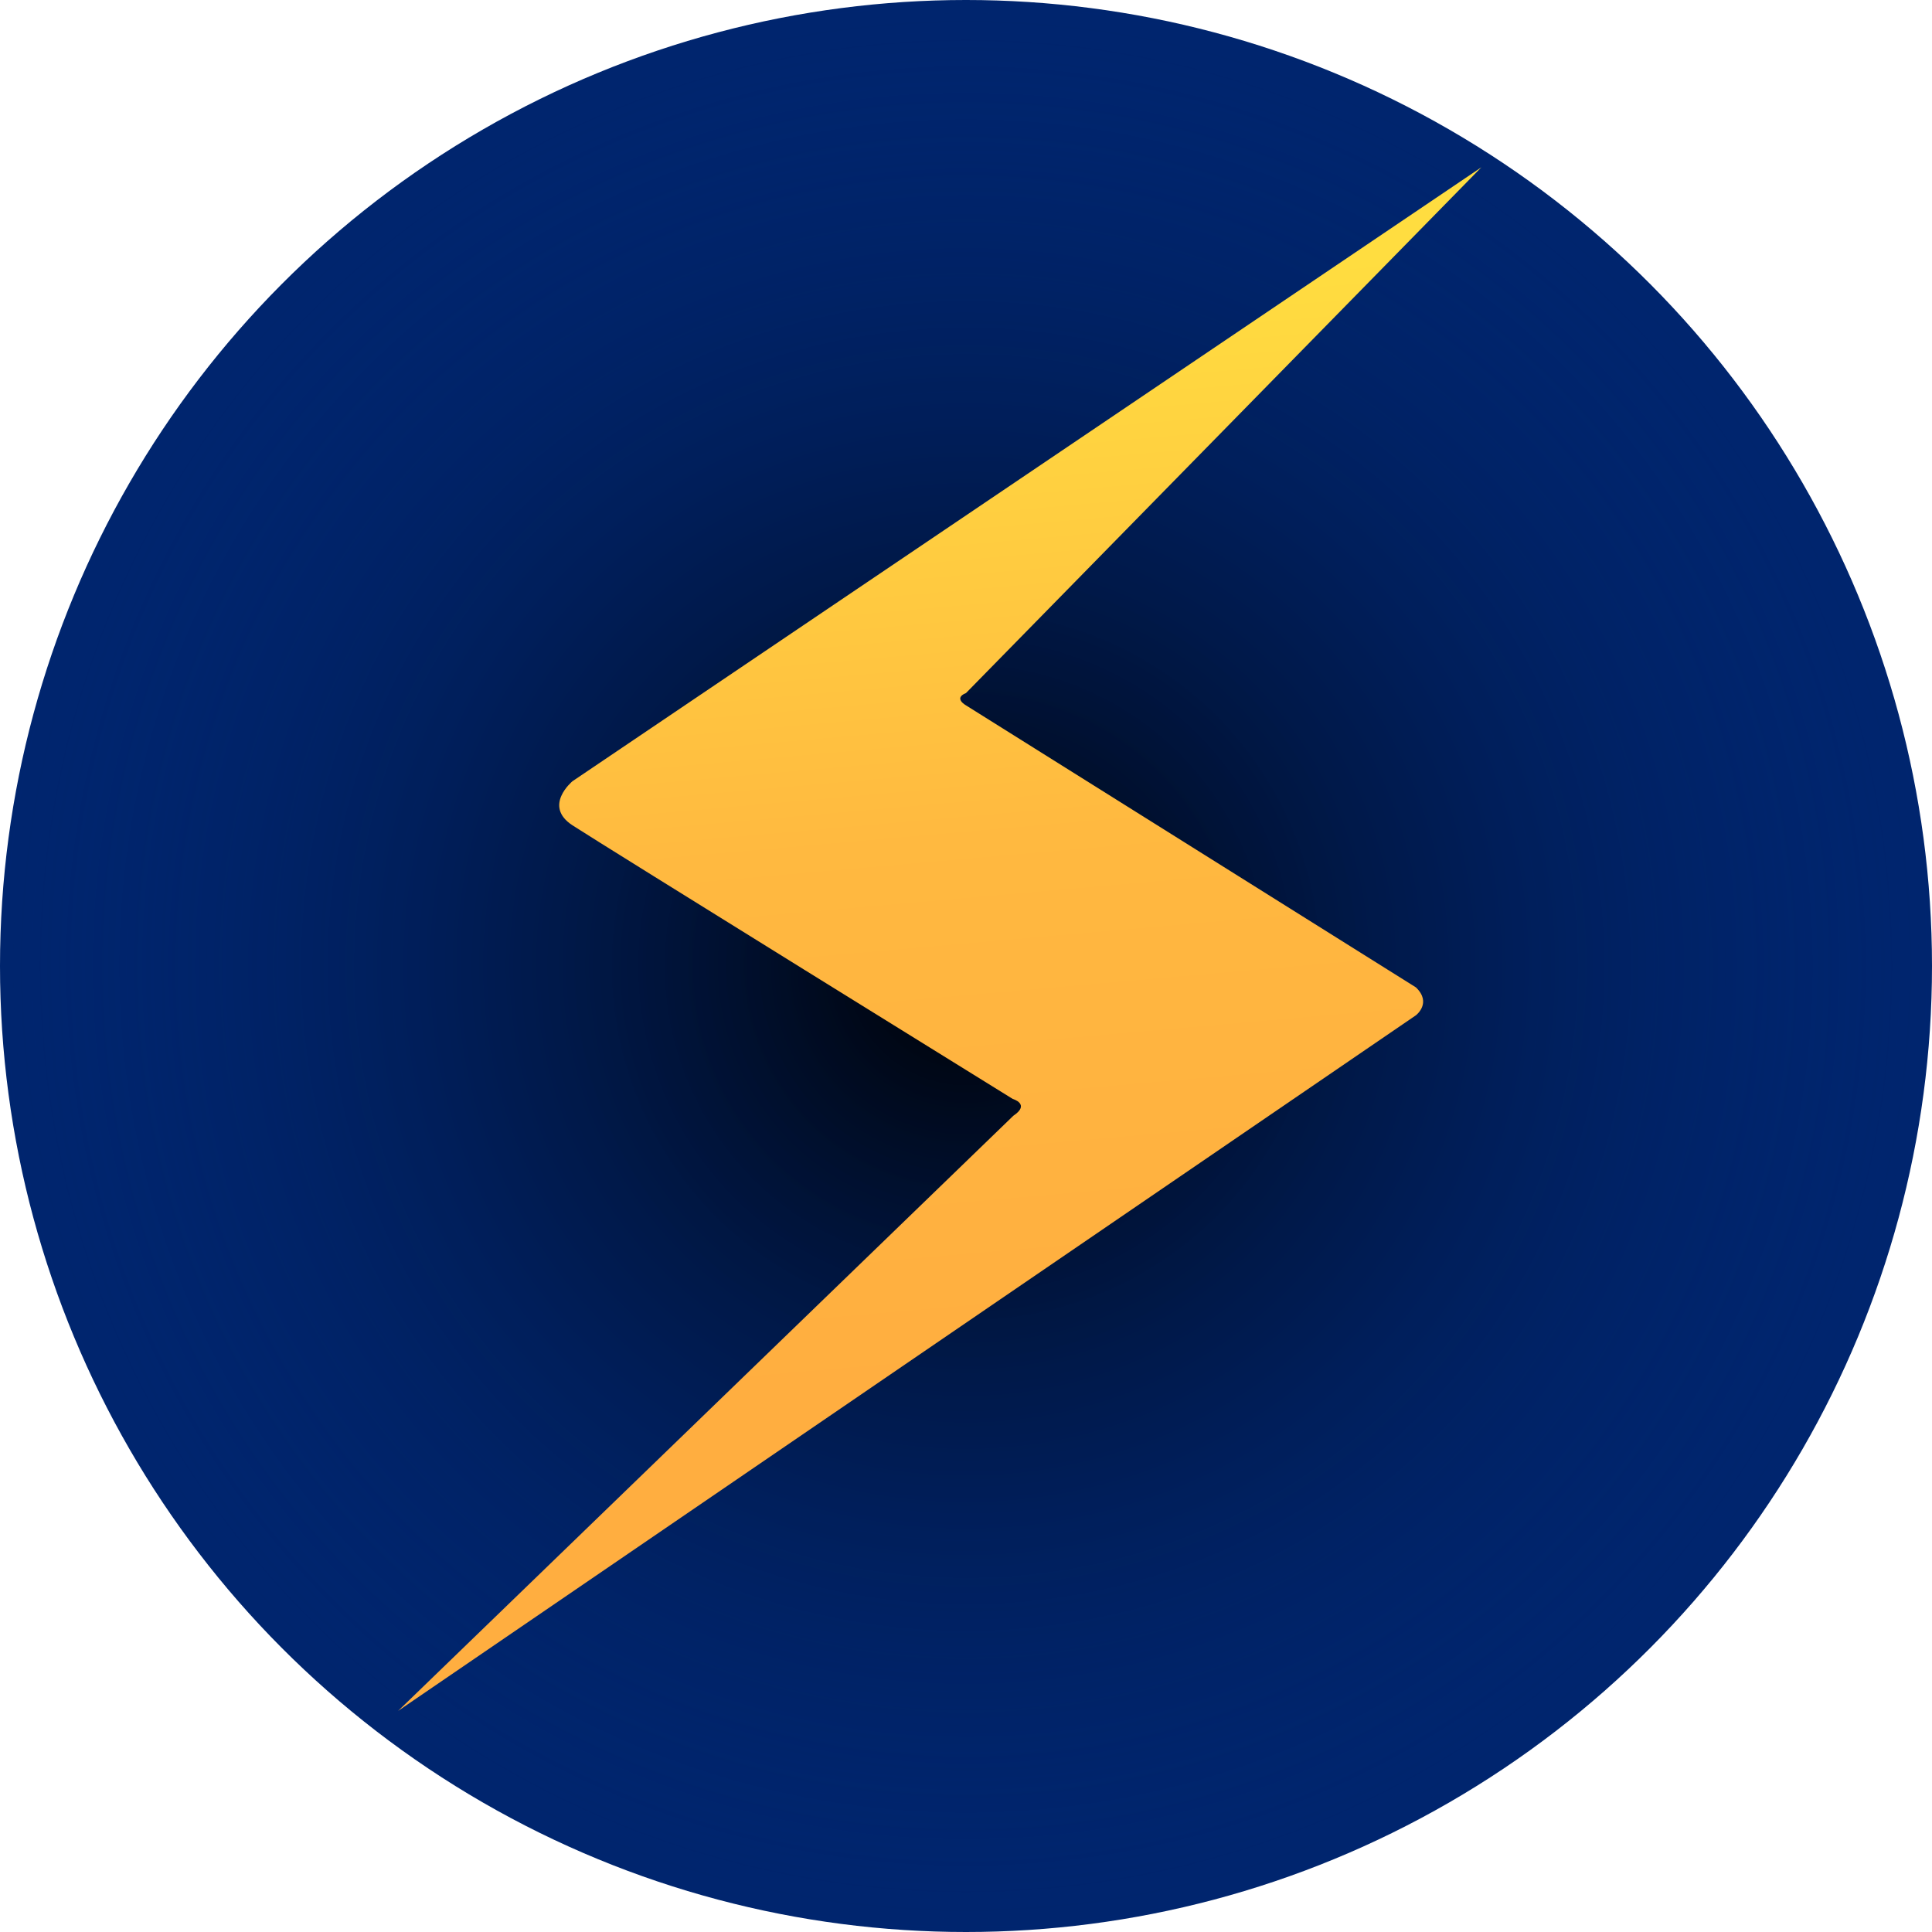
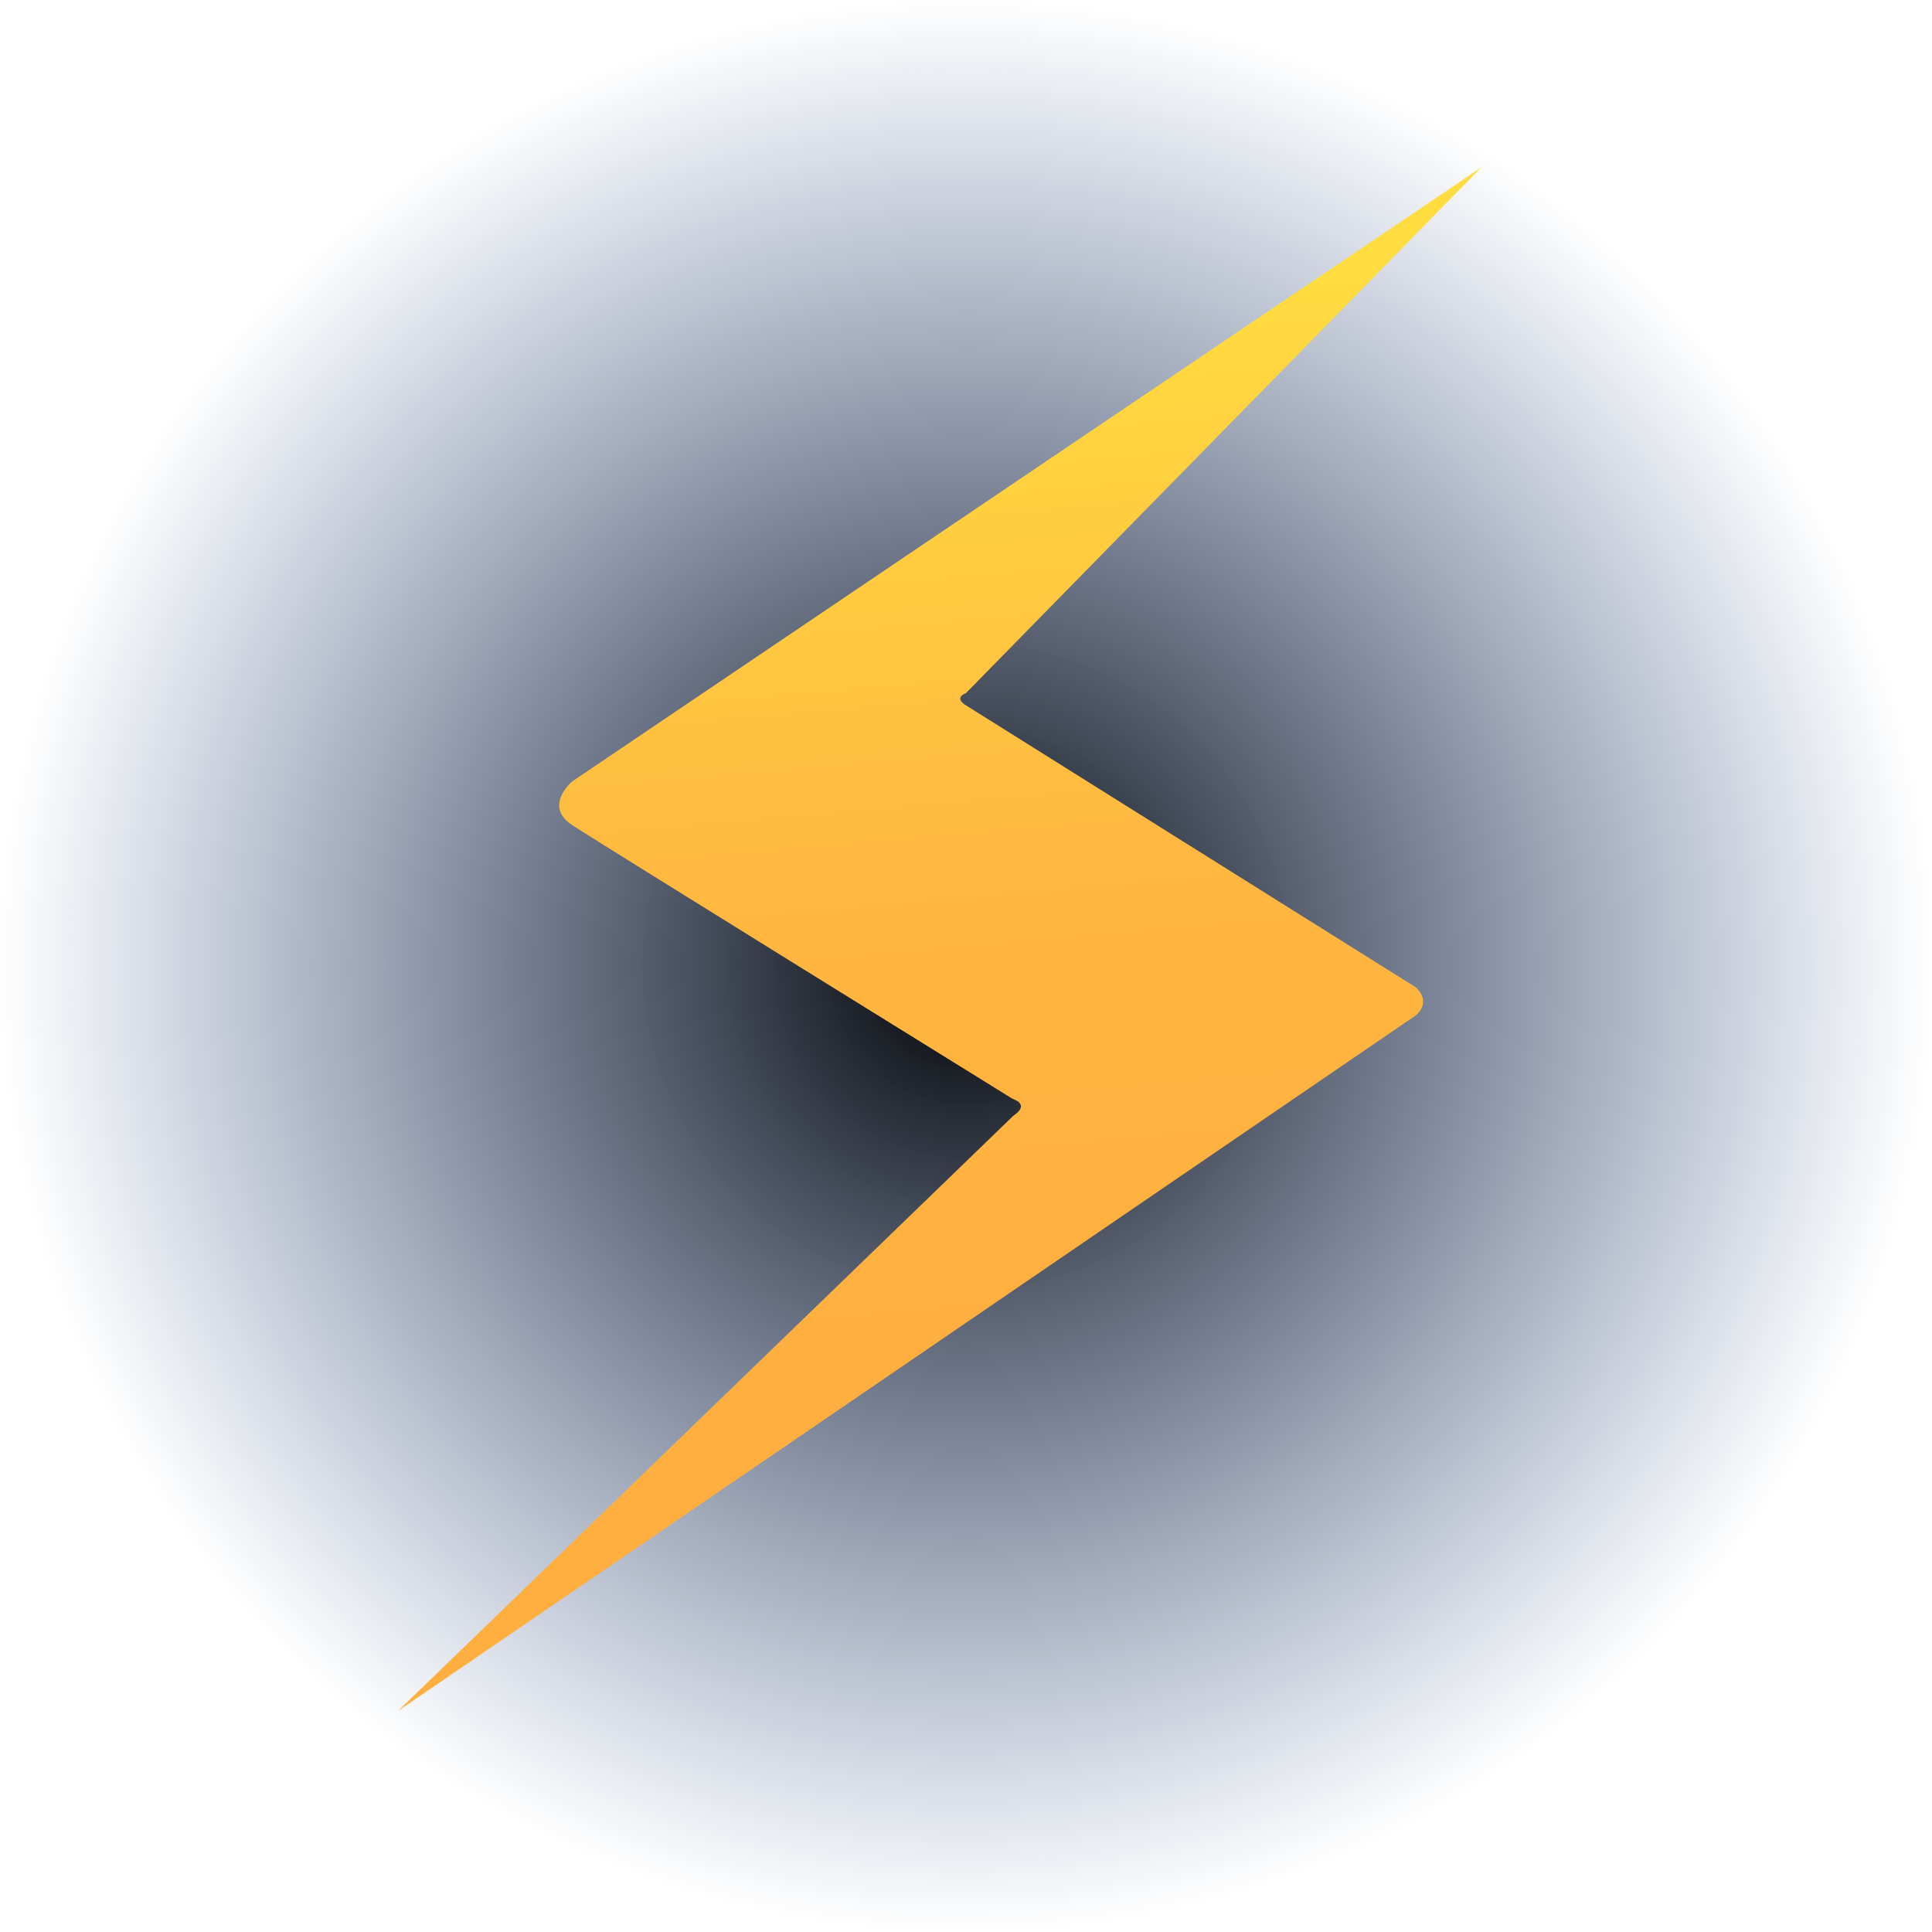
<svg xmlns="http://www.w3.org/2000/svg" id="Layer_1" viewBox="0 0 298 298" width="2500" height="2500">
  <style>.st0{fill:#00256e}.st1{fill:url(#SVGID_1_)}.st2{fill:url(#SVGID_2_)}</style>
-   <circle class="st0" cx="149" cy="149" r="149" />
  <radialGradient id="SVGID_1_" cx="149" cy="149" r="149" gradientUnits="userSpaceOnUse">
    <stop offset="0" />
    <stop offset="1" stop-color="#00256e" stop-opacity="0" />
  </radialGradient>
  <circle class="st1" cx="149" cy="149" r="149" />
  <linearGradient id="SVGID_2_" gradientUnits="userSpaceOnUse" x1="150.912" y1="213.183" x2="136.314" y2="46.655">
    <stop offset="0" stop-color="#ffae40" />
    <stop offset=".428" stop-color="#ffb740" />
    <stop offset=".5" stop-color="#ffb940" />
    <stop offset="1" stop-color="#ffdd40" />
  </linearGradient>
  <path class="st2" d="M228.5 25.8L88.3 120.5s-4.6 3.8 0 6.8 67.9 42.2 67.9 42.2 2.8.8.1 2.6l-94.9 91.8 157-107.3s2.5-1.9 0-4.3L149 108.8s-2-1.1 0-1.9l79.5-81.1z" />
</svg>